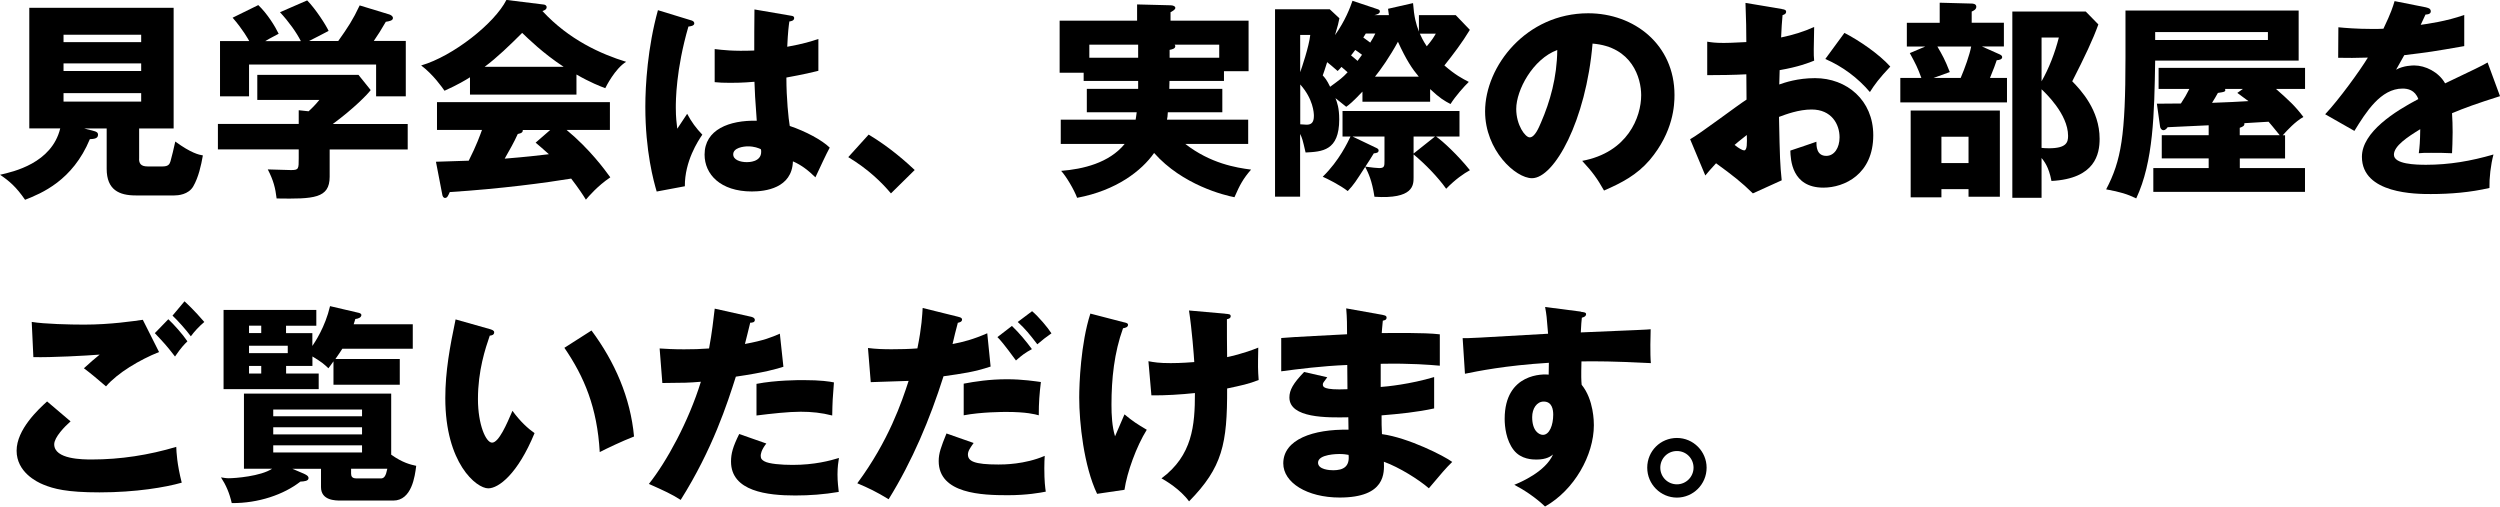
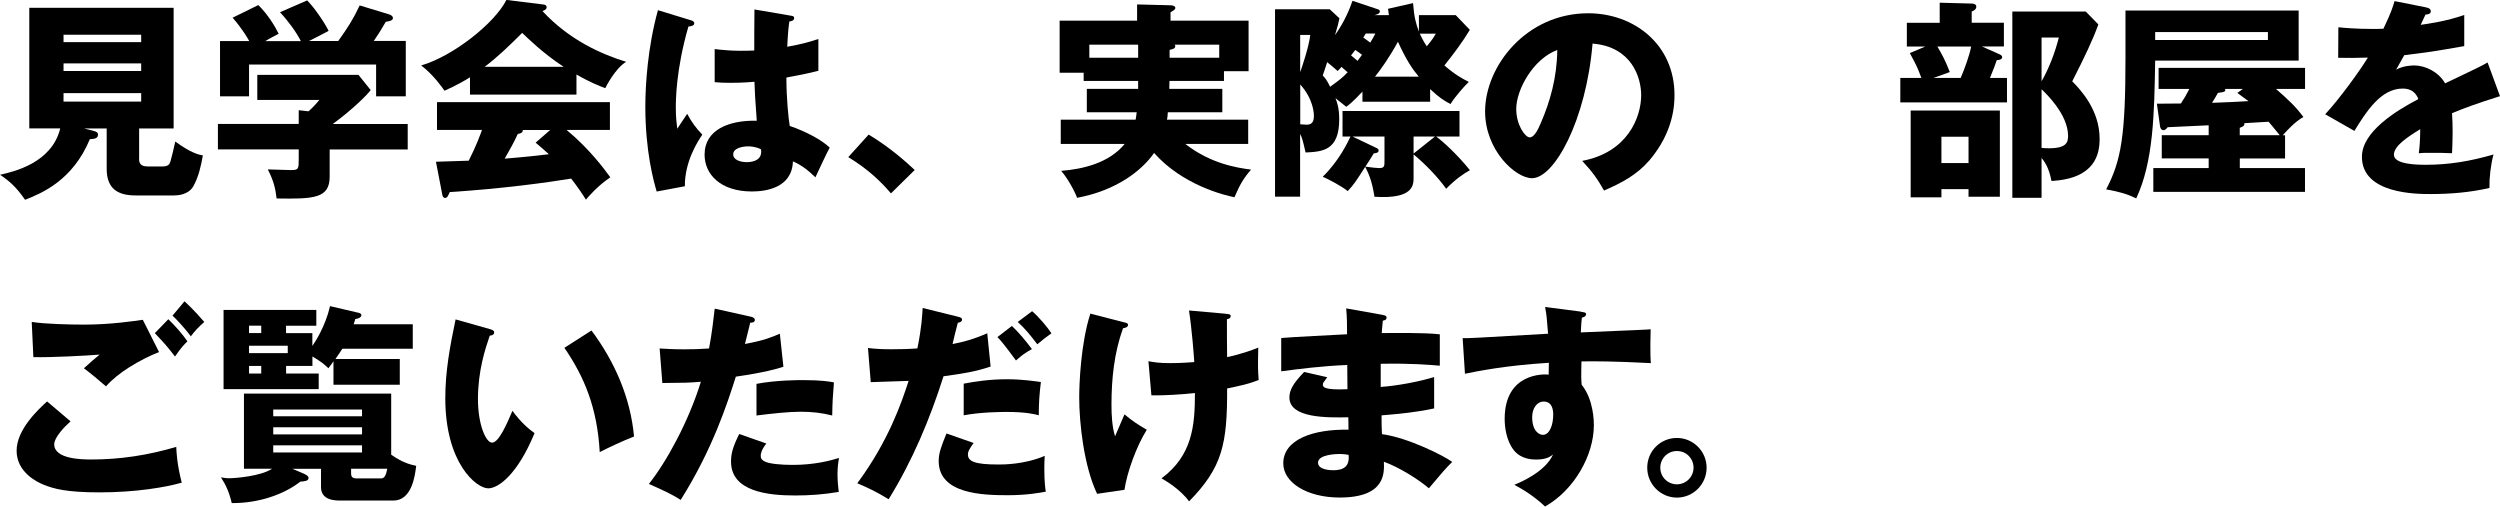
<svg xmlns="http://www.w3.org/2000/svg" width="301" height="61" viewBox="0 0 301 61" fill="none">
  <g clip-path="url(#clip0_548_482)">
    <path d="M16.744 19.125C16.744 19.633 16.919 20.039 17.761 20.039H19.587C20.27 20.039 20.421 19.761 20.525 19.427C20.652 18.997 20.954 17.757 21.105 17.041C23.003 18.433 23.964 18.639 24.425 18.711C24.218 19.928 23.892 21.351 23.281 22.417C22.701 23.458 21.383 23.53 21.001 23.53H16.339C14.361 23.53 12.844 22.87 12.844 20.333V15.467H10.135L11.374 15.793C11.525 15.84 11.803 15.92 11.803 16.222C11.803 16.707 11.271 16.731 10.818 16.755C8.745 21.749 4.996 23.276 3.018 24.055C1.954 22.504 1.12 21.796 0.008 21.041C1.604 20.683 6.235 19.649 7.252 15.459H3.527V0.938H20.906V15.467H16.752V19.117L16.744 19.125ZM16.998 5.073V4.183H7.649V5.073H16.998ZM7.649 7.634V8.548H16.998V7.634H7.649ZM7.649 11.212V12.23H16.998V11.212H7.649Z" fill="black" />
    <path d="M39.691 17.979V21.279C39.691 23.896 37.769 23.967 33.305 23.896C33.154 22.631 32.924 21.717 32.241 20.397C32.622 20.397 34.6 20.476 35.029 20.476C35.966 20.476 35.966 20.349 35.966 19.053V17.987H26.236V14.918H35.966V13.272L37.157 13.399C37.411 13.168 37.92 12.691 38.452 12.031H30.978V9.017H43.162L44.632 10.847C44.274 11.332 42.678 13.002 40.072 14.926H49.088V17.995H39.691V17.979ZM36.22 4.946C35.712 3.928 34.774 2.616 33.71 1.471L36.983 0.048C37.968 1.034 39.262 3.038 39.564 3.721C39.207 3.928 37.539 4.763 37.205 4.938H40.724C41.891 3.292 42.495 2.378 43.305 0.652L46.88 1.741C47.007 1.789 47.309 1.916 47.309 2.171C47.309 2.473 46.903 2.553 46.451 2.624C45.791 3.769 45.617 4.016 45.005 4.93H48.857V11.602H45.283V7.769H29.985V11.602H26.49V4.946H30.009C29.882 4.715 29.246 3.554 28.007 2.131L31.097 0.612C32.209 1.678 33.122 3.173 33.551 4.063C32.463 4.644 32.209 4.771 31.931 4.954H36.212L36.22 4.946Z" fill="black" />
    <path d="M69.406 11.387H56.586V9.304C56.078 9.63 55.093 10.218 53.52 10.926C53.218 10.497 52.154 8.97 50.708 7.88C54.56 6.767 59.572 2.783 60.971 -0.008L65.482 0.549C65.633 0.572 65.816 0.652 65.816 0.875C65.816 1.153 65.482 1.28 65.307 1.328C68.524 4.803 72.353 6.505 75.387 7.443C74.045 8.254 72.933 10.489 72.877 10.616C72.321 10.417 71.026 9.908 69.406 8.97V11.379V11.387ZM52.487 19.474C53.226 19.451 54.211 19.427 56.435 19.347C57.372 17.494 57.801 16.278 58.032 15.642H52.614V12.294H73.433V15.642H68.215C71.026 17.971 72.798 20.413 73.481 21.351C71.908 22.417 70.868 23.657 70.542 24.039C70.216 23.506 69.652 22.647 68.77 21.502C65.855 21.987 60.232 22.743 54.155 23.124C53.949 23.578 53.854 23.832 53.576 23.832C53.377 23.832 53.274 23.602 53.25 23.427L52.487 19.466V19.474ZM67.857 8.039C65.379 6.417 63.552 4.612 62.869 3.96C61.399 5.431 59.827 6.95 58.357 8.039H67.857ZM66.237 15.649H62.948C62.948 15.88 62.869 16.031 62.337 16.135C61.884 17.152 61.32 18.115 60.764 19.101C63.322 18.894 64.839 18.719 66.086 18.568C65.379 17.932 64.974 17.582 64.489 17.176L66.237 15.657V15.649Z" fill="black" />
    <path d="M83.259 2.457C83.465 2.537 83.592 2.632 83.592 2.815C83.592 3.117 83.108 3.173 82.885 3.197C81.368 8.421 81.368 12.175 81.368 12.962C81.368 14.226 81.471 14.815 81.543 15.499C81.869 15.014 82.401 14.202 82.734 13.701C83.243 14.664 83.823 15.451 84.561 16.214C84.053 16.946 82.433 19.411 82.456 22.425L79.065 23.061C78.707 21.844 77.698 18.242 77.698 12.843C77.698 10.258 77.977 5.694 79.216 1.225L83.266 2.465L83.259 2.457ZM95.292 1.901C95.419 1.924 95.618 1.948 95.618 2.179C95.618 2.481 95.26 2.561 95.038 2.584C94.959 3.141 94.863 3.849 94.784 5.63C96.762 5.272 97.62 4.994 98.533 4.692V8.525C97.953 8.676 96.785 8.954 94.681 9.336C94.681 11.849 94.935 14.306 95.086 15.165C97.04 15.825 98.962 16.866 99.899 17.773C99.494 18.504 98.732 20.159 98.175 21.351C97.365 20.564 96.531 19.88 95.467 19.427C95.364 22.671 92.123 23.053 90.526 23.053C86.73 23.053 84.831 20.977 84.831 18.616C84.831 15.594 87.818 14.457 91.114 14.536C90.908 11.642 90.884 11.316 90.836 9.845C89.391 9.972 88.358 9.972 87.921 9.972C87.111 9.972 86.579 9.948 86.047 9.892V5.908C86.96 6.012 88.255 6.187 90.812 6.083C90.812 5.018 90.812 2.783 90.836 1.137L95.292 1.901ZM90.05 17.622C89.494 17.622 88.279 17.797 88.279 18.584C88.279 19.244 89.113 19.522 89.923 19.522C90.121 19.522 91.646 19.522 91.646 18.282C91.646 18.154 91.646 18.051 91.599 17.956C91.297 17.828 90.836 17.622 90.05 17.622Z" fill="black" />
-     <path d="M107.27 23.284C106.158 21.964 104.562 20.389 102.131 18.918L104.585 16.206C107.223 17.781 109.272 19.657 110.13 20.469L107.27 23.284Z" fill="black" />
+     <path d="M107.27 23.284C106.158 21.964 104.562 20.389 102.131 18.918L104.585 16.206C107.223 17.781 109.272 19.657 110.13 20.469L107.27 23.284" fill="black" />
    <path d="M147.168 10.703V13.518H140.607C140.583 13.924 140.559 14.202 140.504 14.409H150.282V17.327H142.704C145.746 19.689 148.836 20.19 150.631 20.421C149.694 21.486 149.265 22.274 148.629 23.745C147.414 23.514 142.37 22.274 138.955 18.417C137.462 20.548 134.419 22.934 129.685 23.816C129.304 22.798 128.367 21.232 127.763 20.572C130.368 20.365 133.538 19.634 135.412 17.327H127.715V14.409H136.731C136.755 14.202 136.81 13.98 136.858 13.518H130.853V10.703H137.033V9.741H130.472V8.755H127.58V2.489H136.906V0.533L140.933 0.636C141.258 0.636 141.512 0.763 141.512 0.962C141.512 1.113 141.314 1.264 140.933 1.471V2.489H150.329V8.572H147.366V9.741H140.806C140.806 10.147 140.782 10.449 140.782 10.703H147.168ZM137.033 5.375H131.155V6.95H137.033V5.375ZM140.813 6.95H146.795V5.375H141.425C141.473 5.423 141.505 5.503 141.505 5.55C141.505 5.853 141.179 5.932 140.821 6.004V6.942L140.813 6.95Z" fill="black" />
    <path d="M172.196 12.246H164.039V11.03C162.871 12.27 162.442 12.604 162.085 12.858C161.727 12.556 161.171 12.127 160.79 11.817C160.989 12.326 161.243 13.01 161.243 14.377C161.243 18.178 159.162 18.258 157.192 18.361C156.835 16.811 156.787 16.636 156.533 16.127V23.681H153.514V1.113H160.099L161.267 2.203C161.164 2.712 161.092 3.062 160.735 4.231C161.974 2.481 162.561 0.907 162.839 0.095L165.882 1.113C166.056 1.161 166.136 1.264 166.136 1.368C166.136 1.67 165.755 1.749 165.477 1.821H167.224C167.2 1.646 167.145 1.312 167.121 1.058L170.131 0.374C170.258 2.044 170.489 2.91 170.838 3.801V1.821H175.27L176.97 3.594C176.057 5.113 174.992 6.513 173.904 7.88C175.223 9.026 176.057 9.455 176.843 9.861C176.311 10.37 175.246 11.562 174.643 12.524C173.912 12.143 173.404 11.864 172.188 10.727V12.246H172.196ZM156.541 4.207V8.692C156.715 8.238 157.605 5.598 157.756 4.207H156.541ZM156.541 14.966C156.771 14.966 157.121 15.014 157.303 15.014C157.883 15.014 158.193 14.759 158.193 13.948C158.193 13.59 158.113 11.92 156.549 10.171V14.966H156.541ZM161.505 8.063C161.354 8.238 161.227 8.389 161.052 8.548C160.393 7.968 160.163 7.785 159.789 7.483C159.456 8.501 159.432 8.628 159.257 9.081C159.535 9.383 159.742 9.614 160.147 10.449C161.386 9.535 161.616 9.383 162.252 8.7C162.077 8.548 161.799 8.294 161.521 8.063H161.505ZM172.903 16.437C173.713 16.994 175.54 18.695 176.978 20.492C176.271 20.874 175.231 21.582 174.119 22.727C173.134 21.335 171.585 19.737 170.195 18.592V21.359C170.195 22.274 170.195 23.999 165.484 23.689C165.183 21.709 164.754 20.85 164.372 20.087C163.229 21.86 163.03 22.194 162.268 23.005C161.33 22.274 159.789 21.51 159.257 21.28C161.259 19.323 162.268 17.121 162.601 16.437H161.64V13.367H175.723V16.437H172.911H172.903ZM163.983 6.592C163.753 6.417 163.475 6.211 163.173 6.012C162.919 6.338 162.816 6.497 162.665 6.672C162.895 6.847 163.094 7.03 163.451 7.332C163.809 6.847 163.88 6.751 163.983 6.6V6.592ZM165.707 17.805C165.858 17.884 165.985 17.956 165.985 18.107C165.985 18.385 165.731 18.433 165.405 18.465C165.071 19.021 164.77 19.483 164.388 20.063C165.095 20.166 165.834 20.238 166.056 20.238C166.692 20.238 166.692 19.983 166.692 19.379V16.437H162.839L165.699 17.805H165.707ZM164.444 4.032C164.317 4.231 164.269 4.31 164.142 4.517C164.42 4.716 164.873 5.05 164.976 5.129C165.254 4.7 165.357 4.493 165.588 4.04H164.444V4.032ZM170.822 9.232C170.036 8.294 169.329 7.252 168.312 5.026C167.351 6.799 166.231 8.397 165.548 9.232H170.814H170.822ZM172.776 16.437H170.195V18.488L172.776 16.437ZM170.949 4.056C171.1 4.382 171.307 4.867 171.783 5.574C172.466 4.763 172.617 4.485 172.871 4.056H170.949Z" fill="black" />
    <path d="M190.481 19.371C195.978 18.353 197.598 14.099 197.598 11.459C197.598 9.407 196.51 5.63 191.744 5.248C190.958 14.528 187.137 21.455 184.452 21.455C182.475 21.455 178.805 18.107 178.805 13.415C178.805 7.96 183.769 1.598 191.22 1.598C196.764 1.598 201.609 5.376 201.609 11.435C201.609 12.604 201.506 15.848 198.623 19.268C197.074 21.065 195.279 22.003 193.126 22.942C192.292 21.471 191.736 20.707 190.489 19.363L190.481 19.371ZM182.554 13.113C182.554 15.069 183.642 16.54 184.174 16.54C184.786 16.54 185.263 15.395 185.541 14.743C186.629 12.23 187.463 9.32 187.495 6.02C184.556 7.109 182.554 10.839 182.554 13.121V13.113Z" fill="black" />
-     <path d="M214.517 1.089C214.85 1.137 215.049 1.193 215.049 1.415C215.049 1.694 214.771 1.773 214.62 1.821C214.54 2.584 214.493 3.467 214.445 4.509C215.891 4.207 217.154 3.825 218.425 3.244C218.401 4.183 218.377 5.352 218.377 5.932C218.377 6.616 218.377 6.791 218.425 7.3C217.813 7.554 216.502 8.063 214.27 8.445C214.27 8.723 214.223 9.94 214.223 10.171C214.882 9.94 216.423 9.407 218.528 9.407C222.356 9.407 225.541 12.071 225.541 16.278C225.541 20.993 222.047 22.592 219.537 22.592C215.708 22.592 215.589 19.196 215.557 18.131C216.089 17.956 218.369 17.192 218.695 17.065C218.695 17.574 218.695 18.767 219.886 18.767C220.847 18.767 221.483 17.805 221.483 16.532C221.483 14.958 220.521 13.184 218.115 13.184C216.566 13.184 215.025 13.765 214.191 14.075C214.294 19.148 214.318 19.729 214.517 21.709L211.046 23.284C209.703 21.963 208.639 21.128 206.613 19.657C205.978 20.341 205.676 20.699 205.319 21.128L203.492 16.763C204.659 16.127 209.266 12.628 210.283 11.992C210.283 11.101 210.283 10.902 210.259 8.946C208.766 9.026 206.995 9.049 205.549 9.049V5.018C206.057 5.097 206.462 5.169 207.551 5.169C208.535 5.169 209.957 5.065 210.259 5.065C210.259 3.165 210.235 2.887 210.156 0.35L214.517 1.081V1.089ZM208.845 17.447C209.33 17.852 209.806 18.107 209.989 18.107C210.37 18.107 210.347 17.216 210.315 16.254C210.013 16.508 209.481 16.89 208.845 17.447ZM222.07 3.96C223.842 4.875 226.225 6.497 227.591 8.016C226.248 9.439 225.692 10.194 225.136 11.085C223.691 9.383 221.872 8.016 219.767 7.101L222.07 3.96Z" fill="black" />
    <path d="M241.269 2.735V5.598H238.632L240.633 6.489C240.887 6.592 241.062 6.696 241.062 6.87C241.062 7.125 240.784 7.228 240.403 7.252C240.228 7.761 240.069 8.238 239.593 9.383H241.642V12.325H228.798V9.383H231.332C230.879 8.143 230.673 7.737 229.942 6.393L231.793 5.606H229.584V2.743H233.54V0.326L237.392 0.429C237.52 0.429 237.948 0.453 237.948 0.811C237.948 1.137 237.615 1.296 237.392 1.391V2.735H241.269ZM240.784 23.689H237.011V22.774H233.747V23.761H230.045V13.312H240.784V23.681V23.689ZM233.262 5.606C233.866 6.648 234.176 7.181 234.755 8.676C234.072 8.93 233.262 9.208 232.801 9.383H236.066C236.574 8.19 237.13 6.648 237.329 5.606H233.254H233.262ZM233.747 16.461V19.634H237.011V16.461H233.747ZM252.643 2.942C251.984 4.771 251.023 6.799 249.498 9.789C250.514 10.831 252.794 13.24 252.794 16.715C252.794 18.512 252.286 21.51 246.996 21.788C246.67 20.039 246.082 19.379 245.804 19.021V23.816H242.285V1.391H251.126L252.643 2.942ZM245.804 4.517V9.789C246.694 8.238 247.424 6.338 247.885 4.517H245.804ZM245.804 17.805C246.034 17.828 246.289 17.852 246.694 17.852C248.822 17.852 248.997 17.121 248.997 16.357C248.997 13.717 246.185 11.109 245.804 10.751V17.805Z" fill="black" />
    <path d="M276.758 1.264V7.3H259.482C259.379 13.717 259.275 19.474 257.202 23.888C256.162 23.379 255.248 23.101 253.58 22.799C255.407 19.323 255.908 16.31 255.908 6.926V1.264H276.758ZM269.665 20.238H277.521V23.101H259.26V20.238H265.924V19.069H260.276V16.278H265.924V15.085C265.137 15.133 261.69 15.292 260.983 15.316C260.88 15.467 260.705 15.674 260.475 15.674C260.244 15.674 260.094 15.443 260.07 15.22L259.688 12.485C260.141 12.485 262.167 12.461 262.58 12.461C263.112 11.626 263.183 11.523 263.596 10.711H259.895V8.175H277.528V10.711H274.034C275.606 12.103 276.313 12.739 277.33 14.083C276.369 14.616 275.376 15.681 274.844 16.286H275.122V19.077H269.673V20.246L269.665 20.238ZM259.482 3.857V4.819H273.057V3.857H259.482ZM270.046 10.704H267.894C267.997 11.03 267.894 11.061 267.036 11.188C266.805 11.594 266.607 11.952 266.329 12.381C267.878 12.334 269.848 12.23 270.713 12.175C270.562 12.071 269.522 11.284 269.371 11.188L270.054 10.704H270.046ZM269.665 16.278H274.478C273.795 15.443 273.287 14.807 273.136 14.656C272.501 14.68 270.833 14.807 270.221 14.831C270.269 15.157 270.022 15.26 269.665 15.387V16.278Z" fill="black" />
    <path d="M292.159 0.915C292.31 0.938 292.668 1.018 292.668 1.368C292.668 1.718 292.215 1.75 292.032 1.75L291.452 2.99C292.183 2.887 294.59 2.561 296.695 1.797V5.551C292.922 6.211 292.461 6.282 289.475 6.64C289.173 7.173 289.117 7.276 288.49 8.389C289.403 7.881 290.491 7.881 290.69 7.881C291.985 7.881 293.605 8.644 294.391 10.036C298.141 8.238 298.569 8.055 299.507 7.523L301 11.578C298.188 12.469 296.719 13.002 295.225 13.63C295.273 14.361 295.297 15.149 295.297 15.912C295.297 17.057 295.249 17.765 295.225 18.449C294.415 18.401 293.502 18.401 292.692 18.401C291.881 18.401 291.731 18.401 291.222 18.449C291.325 17.638 291.373 17.129 291.397 15.554C289.824 16.516 288.228 17.582 288.228 18.624C288.228 19.769 290.809 19.84 292.104 19.84C294.892 19.84 297.521 19.387 300.214 18.6C299.88 19.864 299.705 21.415 299.729 22.631C297.426 23.164 295.043 23.363 292.66 23.363C290.96 23.363 284.375 23.363 284.375 18.878C284.375 15.888 288.402 13.375 291.167 11.928C290.761 10.815 289.872 10.664 289.268 10.664C286.631 10.664 284.86 13.503 283.47 15.761L279.951 13.757C281.619 11.984 284.153 8.485 285.09 6.934C283.724 6.982 282.612 6.982 281.516 6.958L281.54 3.284C282.326 3.364 283.795 3.483 285.519 3.483C286.25 3.483 286.56 3.483 286.965 3.459C287.902 1.503 288.101 0.819 288.307 0.135L292.159 0.899V0.915Z" fill="black" />
    <path d="M8.505 50.726C7.798 51.338 6.528 52.65 6.528 53.493C6.528 55.322 9.999 55.322 11.063 55.322C14.51 55.322 17.926 54.789 21.222 53.803C21.246 54.44 21.302 55.831 21.881 58.113C19.927 58.67 16.361 59.282 11.976 59.282C8.021 59.282 6.456 58.853 5.217 58.344C4.407 58.018 2 56.825 2 54.265C2 51.704 4.637 49.271 5.67 48.332L8.505 50.742V50.726ZM19.149 42.384C16.798 43.323 14.161 44.897 12.763 46.519C11.849 45.732 10.888 44.921 10.102 44.34C11.039 43.482 11.27 43.299 12 42.694C10.428 42.822 6.17 43.052 4.018 42.997L3.819 38.758C5.336 39.013 8.458 39.084 10.126 39.084C13.319 39.084 16.107 38.655 17.195 38.504L19.149 42.384ZM20.261 38.432C20.944 39.068 22.008 40.261 22.564 41.096C22.183 41.478 21.858 41.78 21.071 42.925C20.007 41.557 19.856 41.406 18.641 40.11L20.261 38.44V38.432ZM22.215 36.277C22.596 36.635 23.327 37.295 24.598 38.766C23.939 39.323 23.383 39.935 22.977 40.492C22.445 39.76 21.357 38.535 20.769 38.003L22.215 36.277Z" fill="black" />
    <path d="M41.08 60.268C40.373 60.268 38.649 60.268 38.649 58.646V56.444H35.202L36.568 57.024C36.775 57.127 37.148 57.279 37.148 57.557C37.148 57.915 36.639 57.962 36.163 57.986C34.185 59.537 31.119 60.602 27.902 60.571C27.624 59.354 27.219 58.416 26.607 57.477C26.965 57.525 27.187 57.581 27.545 57.581C28.283 57.581 31.373 57.35 32.763 56.436H29.372V47.386H47.1V54.742C48.49 55.728 49.428 55.935 50.111 56.086C49.96 57.326 49.579 60.268 47.347 60.268H41.064H41.08ZM37.608 40.102V41.653C37.886 41.247 39.157 39.37 39.737 36.858L43.208 37.669C43.383 37.717 43.51 37.796 43.51 37.923C43.51 38.225 43.129 38.377 42.779 38.408C42.732 38.615 42.629 38.862 42.581 39.044H49.698V41.987H41.215C41.064 42.217 40.889 42.52 40.381 43.227H48.133V46.321H40.15V43.506C40.023 43.704 39.697 44.118 39.539 44.34C38.983 43.808 38.752 43.609 37.616 42.917V44.062H34.447V44.977H38.371V46.853H26.917V37.319H38.085V39.219H34.439V40.11H37.608V40.102ZM31.453 40.102V39.212H29.983V40.102H31.453ZM29.983 41.629V42.52H34.646V41.629H29.983ZM29.983 44.062V44.977H31.453V44.062H29.983ZM43.59 50.122V49.31H32.898V50.122H43.59ZM32.898 51.442V52.3H43.59V51.442H32.898ZM32.898 53.62V54.479H43.59V53.62H32.898ZM45.845 57.605C46.251 57.605 46.457 57.326 46.632 56.436H42.271V57.016C42.271 57.35 42.398 57.597 42.883 57.597H45.845V57.605Z" fill="black" />
    <path d="M58.991 39.625C59.221 39.705 59.499 39.776 59.499 40.007C59.499 40.333 59.197 40.388 58.967 40.412C58.435 41.963 57.545 44.619 57.545 48.046C57.545 51.139 58.506 53.294 59.245 53.294C60.055 53.294 61.016 51.06 61.7 49.462C62.637 50.758 63.598 51.617 64.36 52.149C62.335 57.072 60.032 58.797 58.784 58.797C57.363 58.797 53.614 55.783 53.614 47.943C53.614 44.698 54.169 41.732 54.853 38.456L58.983 39.625H58.991ZM71.223 39.8C74.011 43.553 75.909 47.863 76.338 52.555C74.845 53.136 73.042 54.002 72.208 54.432C71.906 49.056 70.334 45.35 67.951 41.875L71.215 39.792L71.223 39.8Z" fill="black" />
    <path d="M90.374 38.122C90.604 38.17 90.882 38.273 90.882 38.528C90.882 38.83 90.525 38.854 90.326 38.854C90.223 39.259 89.794 41.056 89.691 41.414C92.018 40.985 92.908 40.603 93.893 40.174L94.322 44.158C93.535 44.412 92.09 44.842 88.595 45.35C87.578 48.547 85.807 54.074 81.954 60.189C80.89 59.505 79.953 59.076 78.126 58.265C80.254 55.601 82.915 50.734 84.385 45.963C82.836 46.09 82.534 46.09 79.746 46.114L79.42 41.955C80.183 42.003 81.065 42.058 82.359 42.058C83.503 42.058 84.258 42.035 85.37 41.955C85.727 40.054 85.902 38.408 86.053 37.16L90.358 38.122H90.374ZM92.272 53.39C91.637 54.201 91.589 54.686 91.589 54.885C91.589 55.243 91.764 55.394 92.042 55.545C92.574 55.847 94.043 55.974 95.433 55.974C98.071 55.974 99.945 55.465 101.01 55.139C100.938 55.624 100.835 56.181 100.835 57.12C100.835 58.058 100.938 58.718 100.986 59.227C99.214 59.529 97.491 59.656 95.743 59.656C92.423 59.656 88.015 59.171 88.015 55.577C88.015 54.591 88.245 53.78 89 52.253L92.264 53.398L92.272 53.39ZM91.081 46.217C93.408 45.764 96.196 45.764 96.681 45.764C98.881 45.764 99.897 45.939 100.406 46.042C100.255 47.919 100.231 48.325 100.199 50.026C98.936 49.7 97.721 49.573 96.403 49.573C94.909 49.573 92.86 49.804 91.081 50.026V46.225V46.217Z" fill="black" />
    <path d="M115.402 38.154C115.601 38.202 115.831 38.257 115.831 38.48C115.831 38.758 115.474 38.838 115.323 38.862C115.196 39.267 114.767 41.064 114.687 41.422C116.006 41.168 117.166 40.865 118.865 40.126L119.27 44.134C117.269 44.794 115.95 44.969 113.599 45.303C111.955 50.48 109.85 55.497 106.991 60.109C105.497 59.195 104.536 58.742 103.218 58.185C107.014 53.064 108.587 48.348 109.397 45.859C108.69 45.883 105.473 45.987 104.838 46.01L104.504 41.899C105.489 42.026 106.403 42.05 107.364 42.05C108.325 42.05 109.493 42.026 110.454 41.947C110.986 39.339 111.034 37.915 111.089 37.08L115.394 38.146L115.402 38.154ZM117.221 53.342C116.864 53.851 116.538 54.281 116.538 54.71C116.538 55.521 117.269 55.927 120.208 55.927C120.788 55.927 123.377 55.927 125.784 54.885C125.76 55.37 125.736 55.672 125.736 56.356C125.736 57.978 125.839 58.686 125.911 59.195C125.252 59.322 123.655 59.624 121.328 59.624C118.286 59.624 113.019 59.473 113.019 55.513C113.019 54.575 113.297 53.811 113.957 52.189L117.221 53.334V53.342ZM116.03 46.193C117.348 45.939 119.143 45.661 121.248 45.661C123.147 45.661 124.719 45.915 125.323 45.995C125.148 47.442 125.069 48.452 125.069 50.002C124.616 49.875 123.576 49.597 121.169 49.597C120.811 49.597 118.158 49.597 116.03 50.002V46.201V46.193ZM121.836 39.243C122.726 40.102 123.536 41.072 124.243 42.034C123.409 42.488 123.075 42.742 122.321 43.402C120.875 41.422 120.398 40.889 120.089 40.587L121.836 39.243ZM124.267 37.47C125.029 38.106 126.165 39.45 126.594 40.134C125.784 40.714 125.704 40.77 124.894 41.454C123.957 40.237 123.472 39.625 122.535 38.766L124.259 37.47H124.267Z" fill="black" />
    <path d="M135.387 38.814C135.689 38.894 135.816 38.941 135.816 39.116C135.816 39.418 135.387 39.498 135.212 39.522C134.148 42.464 133.822 45.605 133.822 48.73C133.822 49.971 133.893 51.37 134.251 52.531C134.426 52.126 135.212 50.273 135.387 49.891C136.427 50.75 136.88 51.036 138.072 51.744C136.832 53.724 135.689 56.865 135.387 58.972L132.09 59.457C130.494 56.11 129.938 50.909 129.938 47.871C129.938 46.249 130.113 41.382 131.28 37.756L135.387 38.822V38.814ZM147.492 37.772C147.976 37.82 148.175 37.82 148.175 38.074C148.175 38.329 147.897 38.4 147.722 38.432C147.722 39.88 147.722 41.605 147.746 42.997C147.976 42.949 149.7 42.591 151.495 41.852C151.448 44.213 151.448 44.436 151.543 45.756C150.28 46.241 149.541 46.392 147.746 46.774C147.77 53.446 147.19 56.261 143.163 60.364C142.099 58.893 140.272 57.827 139.843 57.597C143.568 54.829 143.87 51.235 143.87 47.323C142.226 47.498 140.272 47.625 138.628 47.601L138.27 43.49C138.953 43.617 139.533 43.72 140.955 43.72C141.209 43.72 142.218 43.72 143.79 43.593C143.743 42.806 143.512 39.712 143.155 37.383L147.484 37.764L147.492 37.772Z" fill="black" />
    <path d="M166.492 37.923C166.722 37.971 166.944 38.003 166.944 38.249C166.944 38.528 166.666 38.575 166.492 38.607C166.388 39.593 166.388 39.824 166.364 40.102C167.532 40.102 171.456 40.023 173.354 40.253V44.03C172.139 43.927 169.931 43.728 166.237 43.8V46.591C166.944 46.543 169.78 46.265 172.671 45.398V49.175C170.59 49.629 168.469 49.835 166.341 50.01C166.341 51.1 166.341 51.203 166.388 52.269C169.557 52.698 173.91 54.909 174.848 55.616C174.037 56.404 173.585 56.96 172.036 58.789C170.797 57.724 168.493 56.276 166.619 55.593C166.666 56.913 166.849 59.903 161.297 59.903C157.373 59.903 154.506 58.105 154.506 55.791C154.506 52.897 158.128 51.656 162.361 51.736C162.361 51.349 162.353 50.85 162.337 50.241C159.827 50.288 155.244 50.368 155.244 47.855C155.244 46.965 155.697 46.154 157.016 44.786L159.803 45.422C159.351 46.034 159.271 46.106 159.271 46.281C159.271 46.559 159.271 46.988 162.234 46.861C162.234 46.408 162.21 44.348 162.21 43.943C159.097 44.07 156.356 44.428 154.259 44.706V40.698C155.498 40.571 161.051 40.317 162.186 40.245C162.186 39.283 162.186 38.289 162.083 37.128L166.492 37.915V37.923ZM161.249 54.662C161.122 54.662 158.691 54.662 158.691 55.704C158.691 56.539 160.081 56.618 160.518 56.618C161.757 56.618 162.52 56.165 162.369 54.766C162.115 54.718 161.757 54.662 161.257 54.662H161.249Z" fill="black" />
    <path d="M190.328 37.541C190.734 37.589 190.964 37.621 190.964 37.82C190.964 38.098 190.662 38.202 190.456 38.249C190.408 38.702 190.376 39.013 190.328 40.023C197.469 39.72 198.256 39.696 198.74 39.641C198.716 40.174 198.661 42.686 198.764 43.72C194.181 43.49 192.251 43.49 190.408 43.513C190.36 45.342 190.384 45.796 190.432 46.328C191.901 48.126 191.901 50.845 191.901 51.195C191.901 54.797 189.542 59.004 186.023 60.984C184.935 59.942 183.545 59.004 182.322 58.368C183.084 58.066 186.071 56.793 186.984 54.718C186.73 54.925 186.222 55.33 184.983 55.33C184.578 55.33 183.132 55.33 182.25 54.185C181.337 53.016 181.162 51.37 181.162 50.432C181.162 44.849 185.928 45.032 186.46 45.104C186.484 44.293 186.484 44.062 186.484 43.68C181.186 44.006 177.874 44.698 176.381 45L176.103 40.714C176.682 40.738 177.651 40.69 186.389 40.181C186.214 38.05 186.214 37.979 186.031 36.961L190.336 37.518L190.328 37.541ZM184.474 50.225C184.474 51.895 185.308 52.356 185.769 52.356C186.556 52.356 187.008 51.187 187.008 49.923C187.008 49.342 186.881 48.348 185.864 48.348C185.03 48.348 184.474 49.183 184.474 50.225Z" fill="black" />
    <path d="M205.476 56.308C205.476 58.312 203.855 59.911 201.901 59.911C199.948 59.911 198.327 58.312 198.327 56.308C198.327 54.304 199.924 52.73 201.901 52.73C203.879 52.73 205.476 54.352 205.476 56.308ZM199.9 56.308C199.9 57.422 200.789 58.312 201.901 58.312C203.014 58.312 203.903 57.398 203.903 56.308C203.903 55.219 203.045 54.304 201.901 54.304C200.758 54.304 199.9 55.219 199.9 56.308Z" fill="black" />
  </g>
  <defs>
    <clipPath id="clip0_548_482">
      <rect width="301" height="61" fill="white" />
    </clipPath>
  </defs>
</svg>